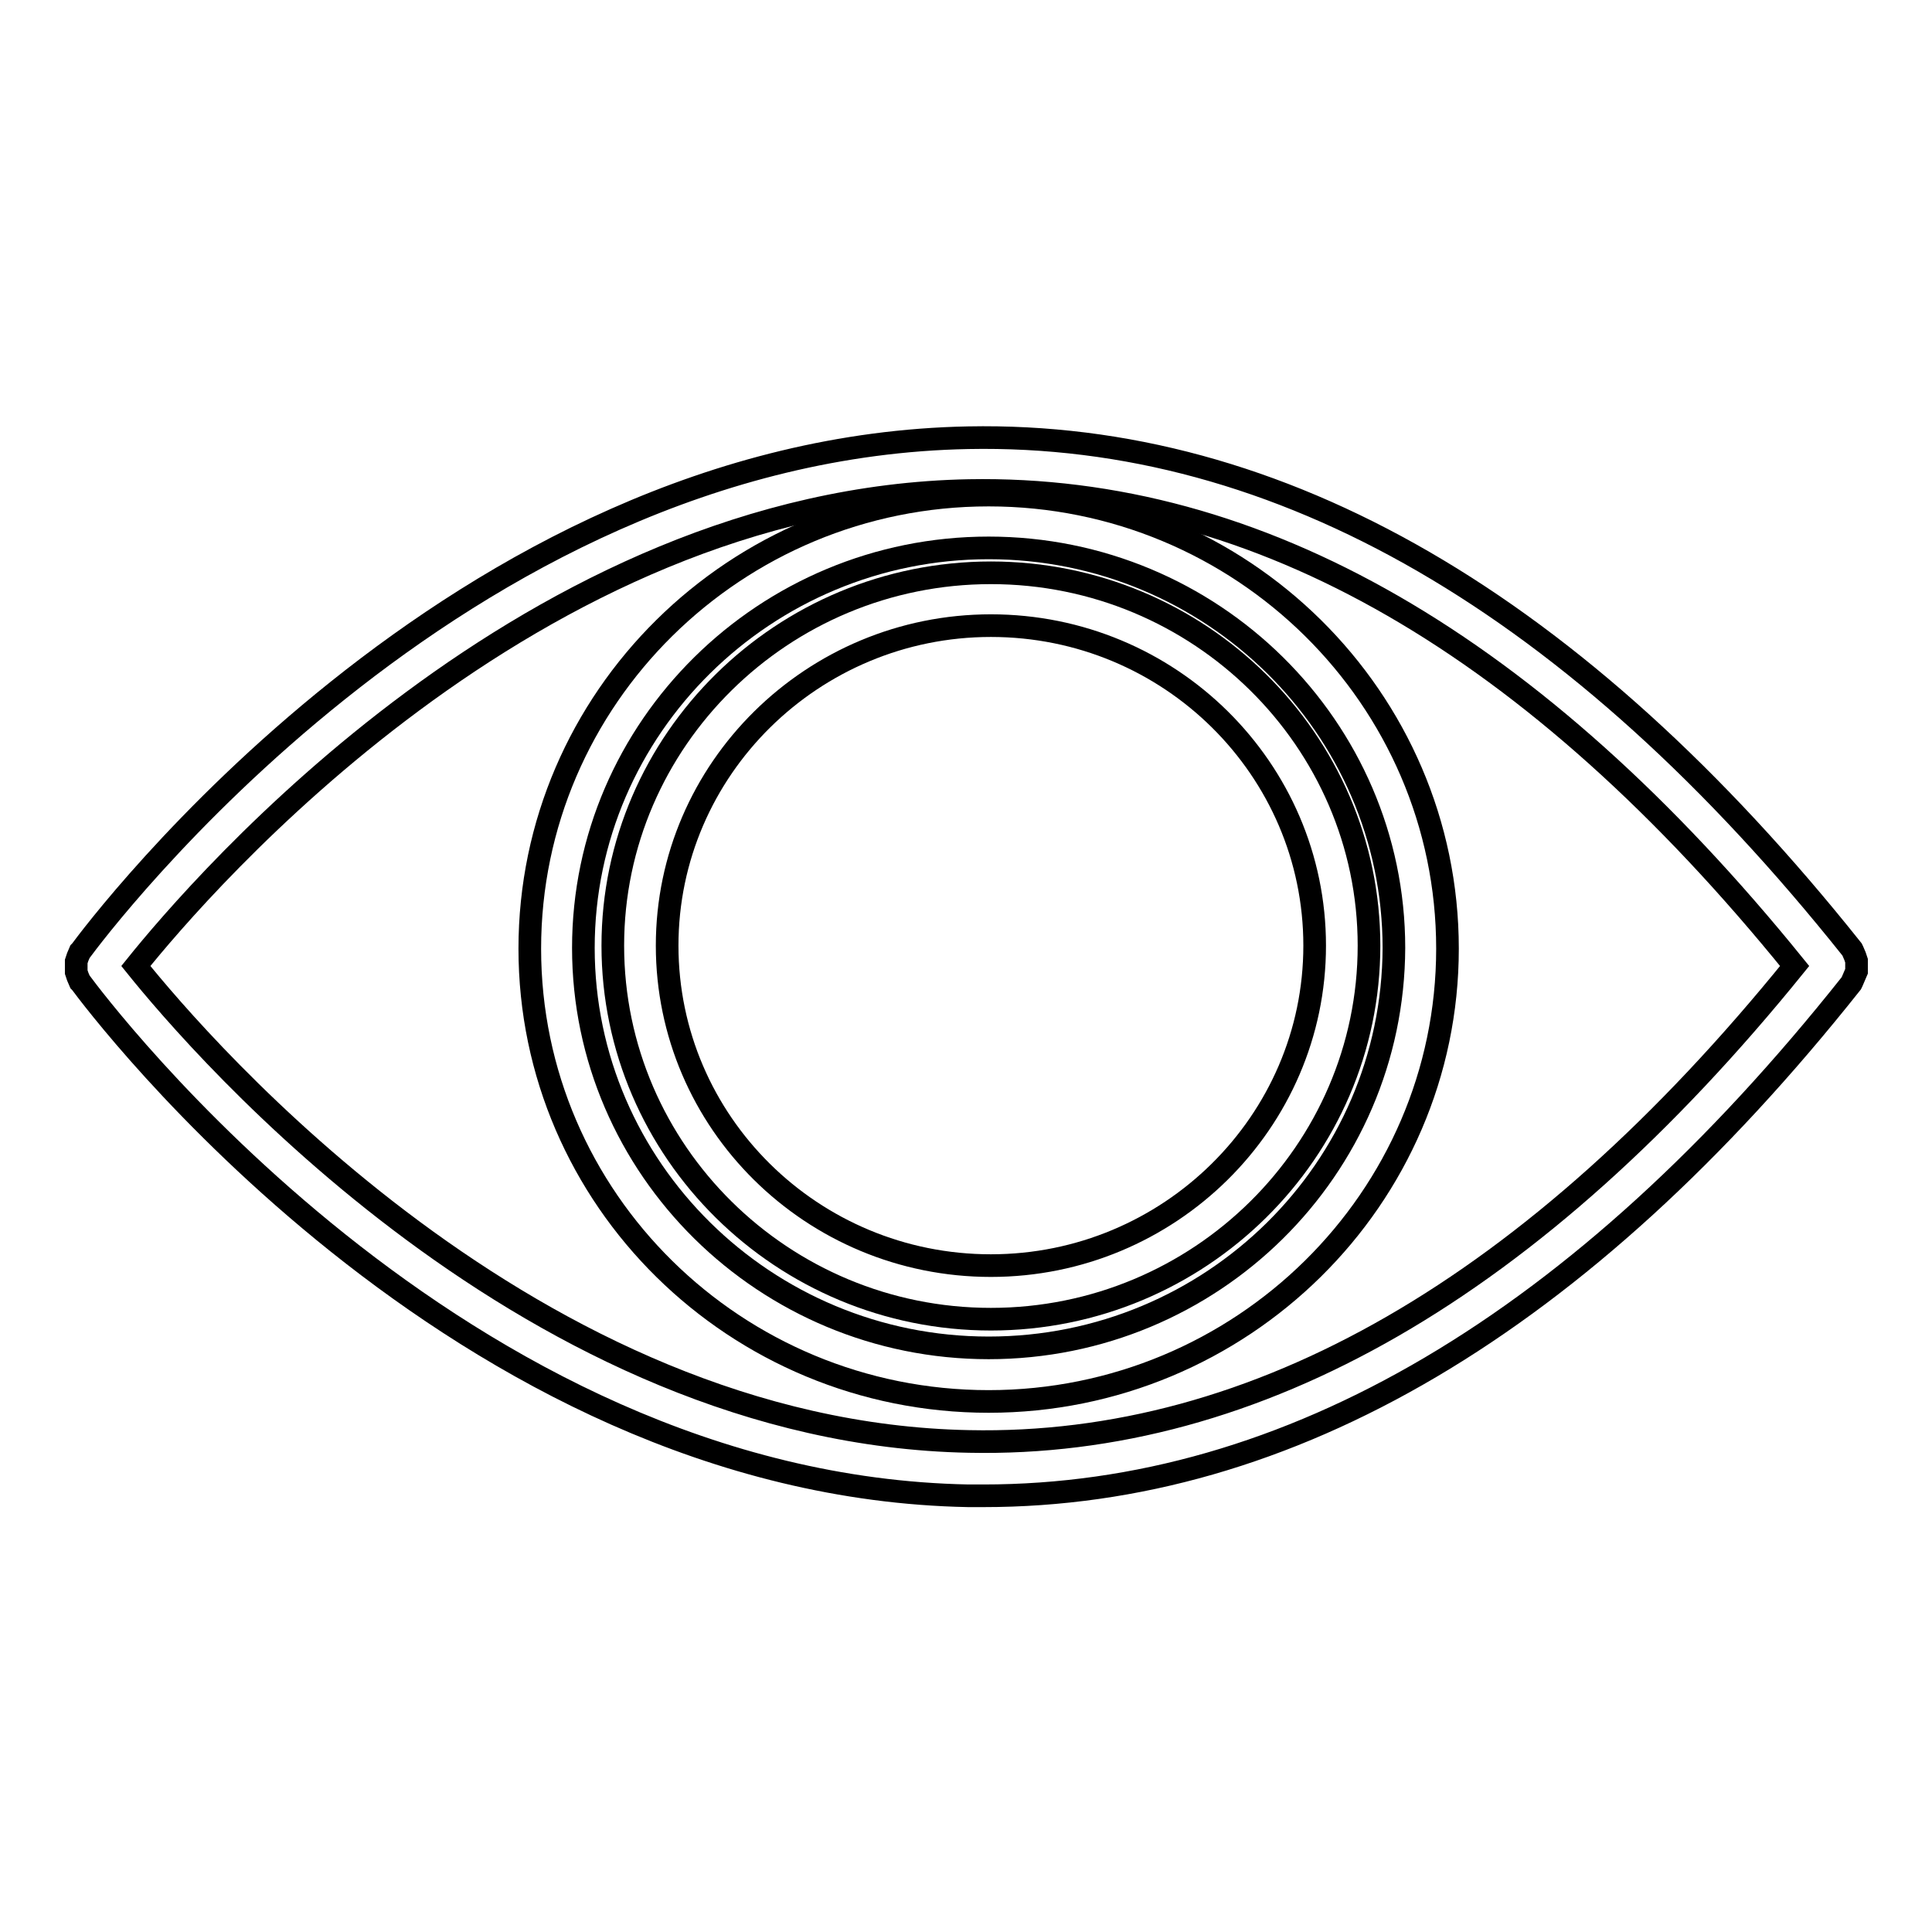
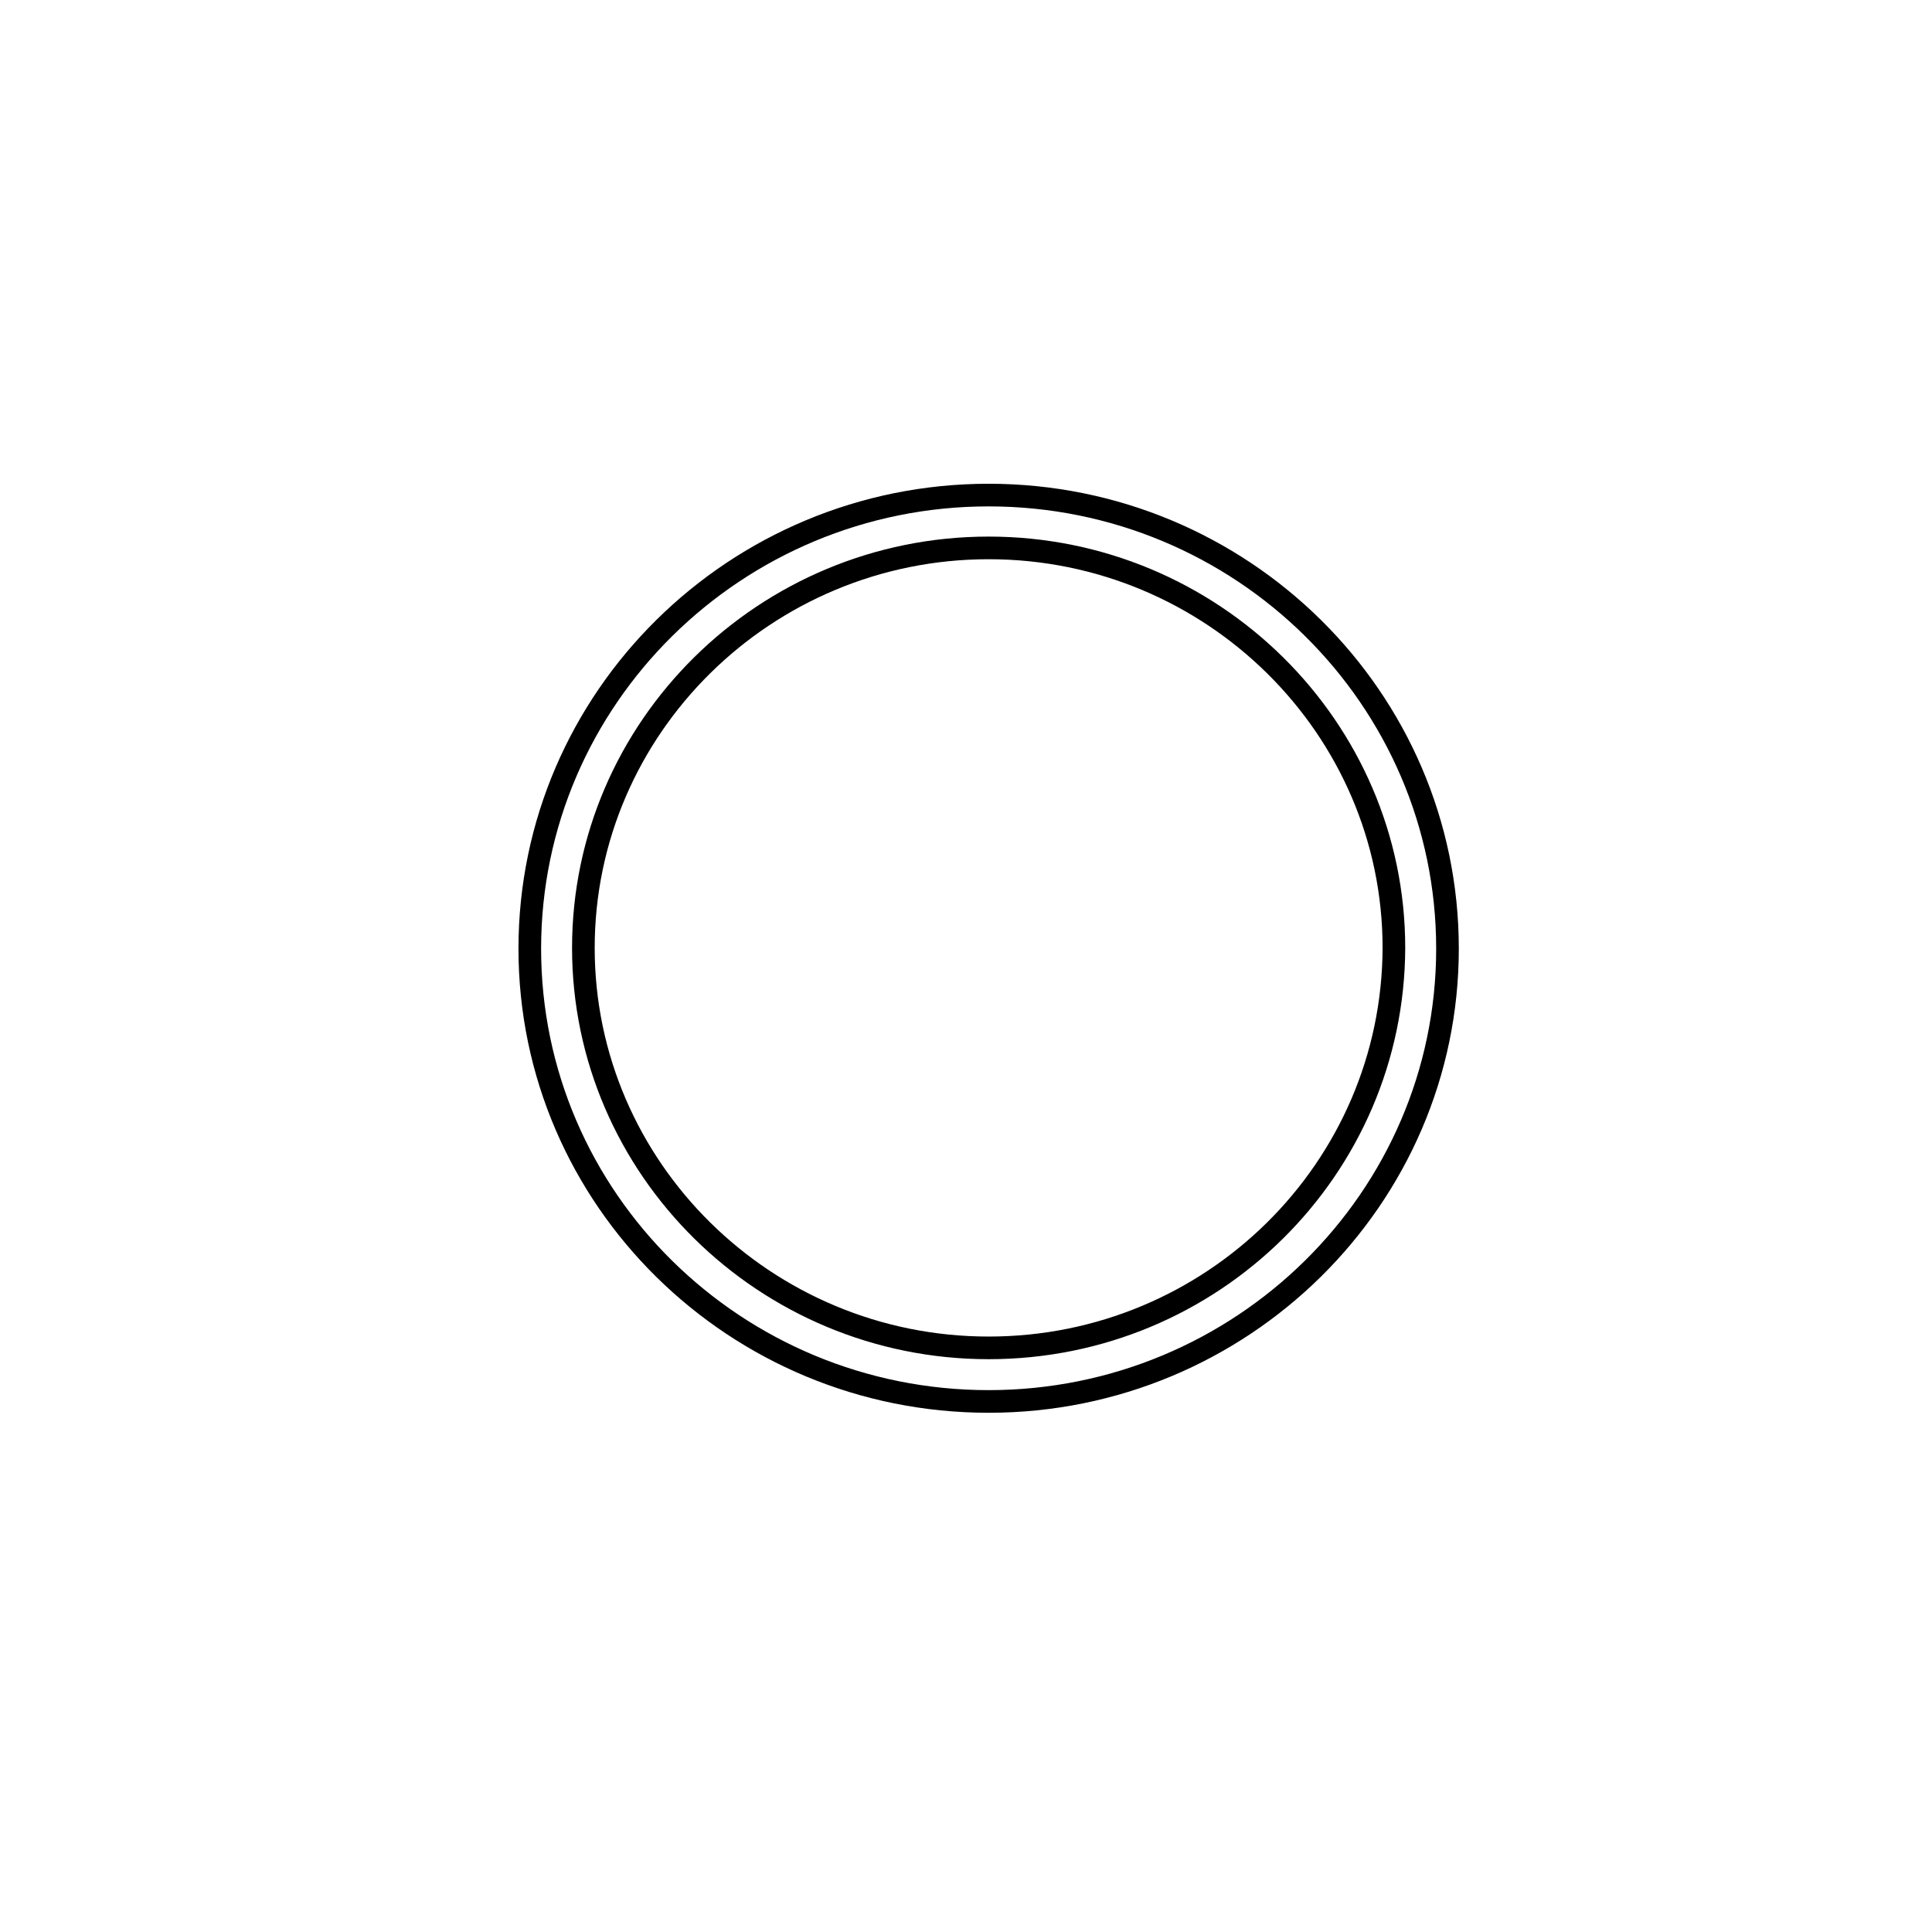
<svg xmlns="http://www.w3.org/2000/svg" version="1.1" x="0px" y="0px" viewBox="0 0 256 256" enable-background="new 0 0 256 256" xml:space="preserve">
  <g>
    <g>
-       <path stroke-width="3" fill-opacity="0" stroke="#000000" d="M246,128.7l0-0.7l0-0.7l-0.2-0.6l-0.3-0.7l-0.1-0.2C208.9,80,169.6,57.2,128.3,58c-67.9,1.3-115.6,65.3-117.6,68l-0.1,0.1l-0.3,0.7l-0.2,0.6l0,0.7l0,0.7l0.2,0.6l0.3,0.7l0.1,0.1c2,2.7,49.8,66.7,117.6,68c0.7,0,1.3,0,2,0c40.5,0,79.2-22.8,115-67.9l0.1-0.2l0.3-0.7L246,128.7z M128.4,191C70.6,189.9,26.6,138.7,18,128c8.6-10.7,52.5-61.9,110.4-63c38.4-0.7,75,20.5,109.4,63C203.4,170.5,166.6,191.8,128.4,191z" />
      <path stroke-width="3" fill-opacity="0" stroke="#000000" d="M131,65.6c-33.5,0-60.8,26.9-60.8,60.1s27.3,60,60.8,60c33.5,0,60.8-26.9,60.8-60C191.8,92.5,164.5,65.6,131,65.6z M131,178.6c-29.6,0-53.7-23.8-53.7-53c0-29.2,24.1-53,53.7-53c29.6,0,53.7,23.8,53.7,53C184.6,154.9,160.6,178.6,131,178.6z" />
-       <path stroke-width="3" fill-opacity="0" stroke="#000000" d="M131.3,75.9c-27.6,0-50.1,22.2-50.1,49.4c0,27.3,22.5,49.5,50.1,49.5c27.6,0,50.1-22.2,50.1-49.5C181.4,98.1,158.9,75.9,131.3,75.9z M131.3,167.7c-23.7,0-42.9-19-42.9-42.4c0-23.4,19.3-42.4,42.9-42.4c23.7,0,42.9,19,42.9,42.4C174.2,148.7,154.9,167.7,131.3,167.7z" />
    </g>
  </g>
</svg>